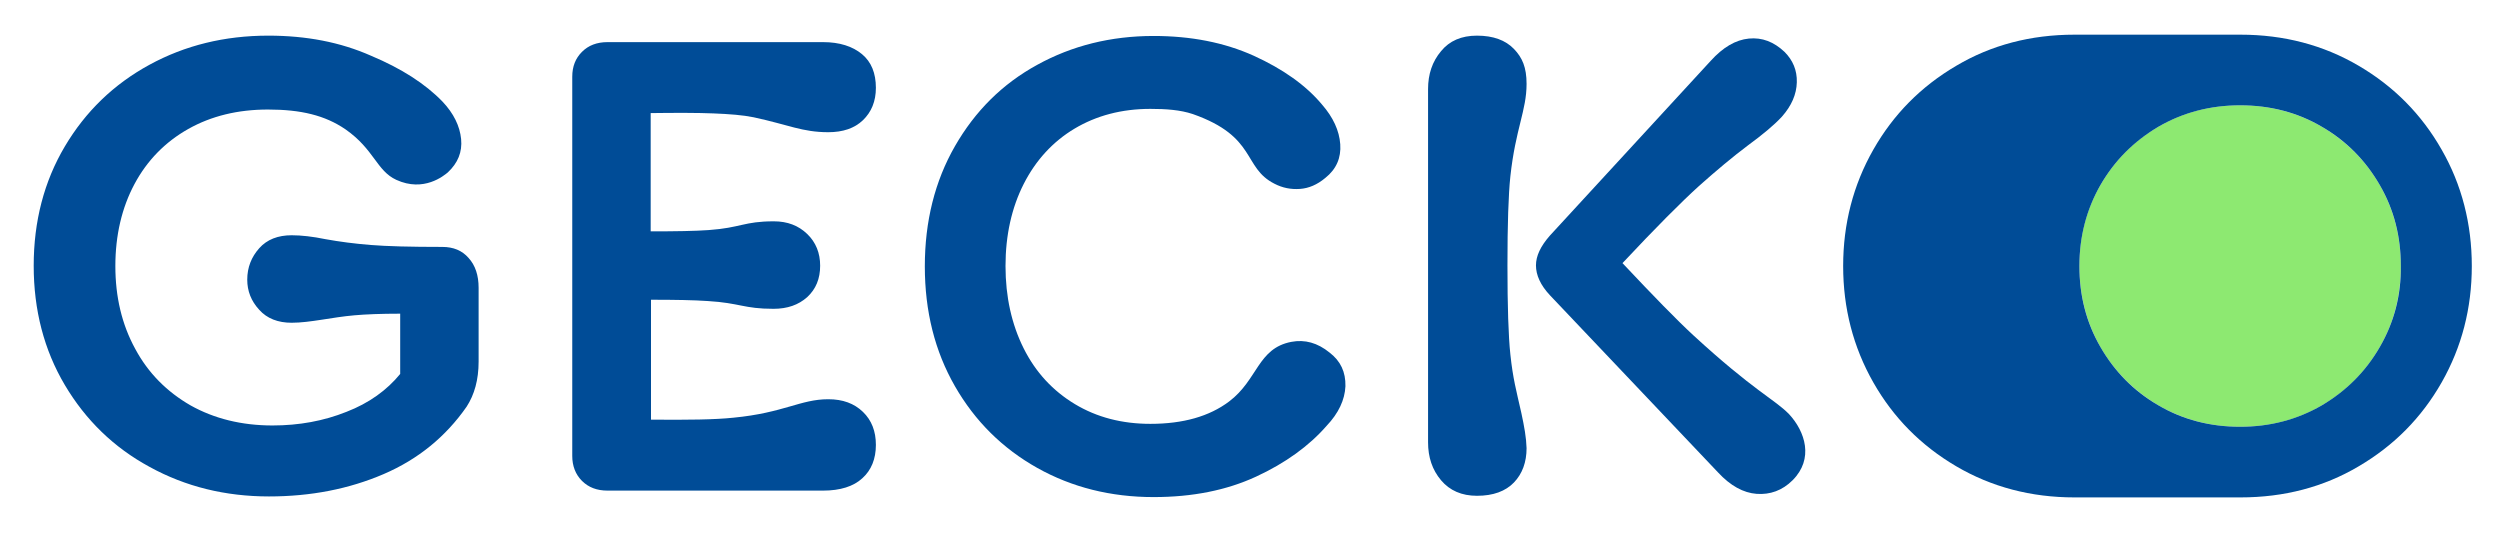
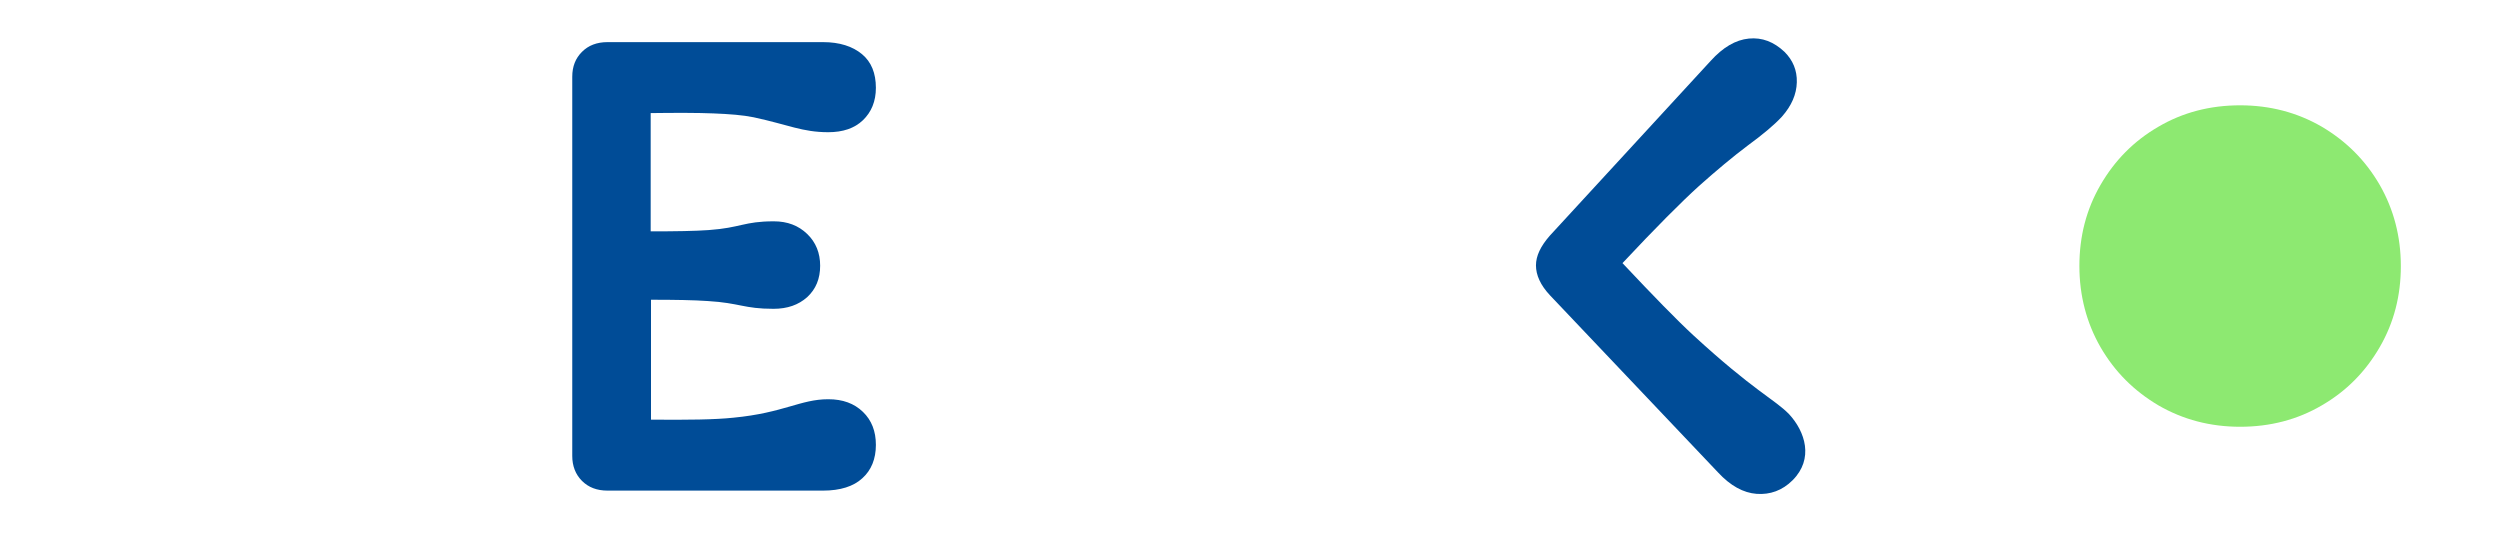
<svg xmlns="http://www.w3.org/2000/svg" version="1.1" id="Layer_1" x="0px" y="0px" viewBox="0 0 771.5 165.6" style="enable-background:new 0 0 771.5 165.6;" xml:space="preserve">
  <style type="text/css">
	.st0{fill:#8DE971;}
	.st1{fill:#004C97;}
</style>
  <path class="st0" d="M691.3,131.7c9.3,0,17.7-2.2,25.2-6.6c7.6-4.4,13.5-10.4,17.9-18c4.4-7.6,6.5-15.9,6.5-25  c0-9.1-2.2-17.5-6.5-25c-4.4-7.6-10.3-13.5-17.9-18c-7.6-4.4-16-6.6-25.2-6.6c-9.3,0-17.7,2.2-25.2,6.6c-7.6,4.4-13.5,10.4-17.9,18  c-4.4,7.6-6.5,15.9-6.5,25c0,9.1,2.2,17.5,6.5,25c4.4,7.6,10.3,13.5,17.9,18C673.7,129.5,682.1,131.7,691.3,131.7z" />
-   <path class="st1" d="M753.5,46.2c-6.2-10.9-14.7-19.5-25.6-25.9c-10.9-6.4-23.1-9.6-36.5-9.6h-51.2c-13.5,0-25.7,3.2-36.5,9.6  c-10.9,6.4-19.4,15-25.6,25.9c-6.2,10.9-9.3,22.9-9.3,35.9s3.1,25,9.3,35.9c6.2,10.9,14.7,19.5,25.6,25.9  c10.9,6.4,23.1,9.6,36.5,9.6h51.2c13.5,0,25.7-3.2,36.5-9.6c10.9-6.4,19.4-15,25.6-25.9c6.2-10.9,9.3-22.9,9.3-35.9  S759.7,57,753.5,46.2z M734.4,107.1c-4.4,7.6-10.3,13.5-17.9,18c-7.6,4.4-16,6.6-25.2,6.6c-9.3,0-17.7-2.2-25.2-6.6  c-7.6-4.4-13.5-10.4-17.9-18c-4.4-7.6-6.5-15.9-6.5-25c0-9.1,2.2-17.5,6.5-25c4.4-7.6,10.3-13.5,17.9-18c7.6-4.4,16-6.6,25.2-6.6  c9.3,0,17.7,2.2,25.2,6.6c7.6,4.4,13.5,10.4,17.9,18c4.4,7.6,6.5,15.9,6.5,25C741,91.2,738.8,99.5,734.4,107.1z" />
-   <path class="st1" d="M136.5,76.2c-9.8,0-17.2-0.2-22.1-0.6c-5-0.4-9.6-1-14-1.8c-3.9-0.8-7.4-1.2-10.4-1.2c-4.2,0-7.6,1.3-10,4  c-2.4,2.7-3.7,5.9-3.7,9.7c0,3.5,1.2,6.6,3.7,9.3c2.4,2.7,5.8,4,10,4c5.7,0,12.4-1.7,19.4-2.3c3.4-0.3,8.1-0.5,14.1-0.5v18.6  c-4.1,5-9.6,9-16.6,11.7c-7,2.8-14.6,4.2-22.8,4.2c-9.5,0-18-2.1-25.3-6.2c-7.3-4.2-13.1-10-17.1-17.5c-4.1-7.5-6.1-16-6.1-25.5  c0-9.5,2-18,5.9-25.3c3.9-7.3,9.5-13,16.6-17c7.1-4,15.3-6,24.6-6c10.2,0,17.6,1.8,23.9,6.1c8.9,6.2,9.6,12.8,15.7,15.6  c8.5,3.9,14.7-1.3,15.9-2.3c3.1-2.9,4.5-6.3,4.1-10.3c-0.4-4-2.3-7.9-5.7-11.5c-5.4-5.6-12.8-10.3-22.1-14.2C105,13,94.5,11,82.8,11  c-13.5,0-25.7,3-36.7,9c-11,6-19.7,14.4-26.1,25.2c-6.4,10.8-9.6,23.1-9.6,36.8c0,13.7,3.2,26,9.6,36.8  c6.4,10.8,15.1,19.3,26.2,25.3c11.1,6.1,23.4,9.1,36.8,9.1c12.9,0,24.7-2.3,35.4-6.9c10.7-4.6,19.2-11.6,25.6-20.8  c2.4-3.7,3.7-8.3,3.7-13.9V88.8c0-3.8-1-6.9-3.1-9.2C142.6,77.3,139.9,76.2,136.5,76.2z" />
  <path class="st1" d="M218.4,92.9c10,0.6,11.1,2.4,20.3,2.4c4.3,0,7.7-1.2,10.4-3.6c2.7-2.5,4-5.7,4-9.7c0-3.9-1.3-7.2-4-9.8  c-2.7-2.6-6.1-3.9-10.3-3.9c-9.2,0-10.2,2-20.1,2.7c-4.2,0.3-10.1,0.4-17.9,0.4V34.9c8-0.1,14.5-0.1,19.4,0.1  c4.9,0.2,9,0.5,12.4,1.2c10.7,2.3,15,4.6,23,4.6c4.5,0,8.1-1.2,10.7-3.7s4-5.8,4-10c0-4.5-1.4-8-4.3-10.4c-2.9-2.4-6.9-3.7-12-3.7  h-66.5c-3.3,0-5.9,1-7.9,3c-2,2-3,4.5-3,7.7v117c0,3.1,1,5.7,3,7.7c2,2,4.6,3,7.9,3h66.5c5.3,0,9.4-1.3,12.1-3.8  c2.8-2.5,4.2-6,4.2-10.3c0-4.2-1.3-7.6-4-10.2c-2.7-2.6-6.2-3.9-10.7-3.9c-8.6,0-13.7,4.2-29.3,5.7c-5.6,0.6-14.1,0.7-25.4,0.6V92.5  C208.3,92.5,214.1,92.6,218.4,92.9z" />
-   <path class="st1" d="M410.3,108.8c-3.7-3-7.6-4.1-11.8-3.3c-10.4,2-10.3,11.7-19.2,18.4c-6.1,4.6-14.2,6.9-24.3,6.9  c-8.7,0-16.5-2-23.3-6.1c-6.8-4.1-12.1-9.8-15.8-17.2c-3.7-7.4-5.6-15.9-5.6-25.4c0-9.5,1.9-18,5.6-25.3c3.7-7.3,9-13.1,15.7-17.1  s14.5-6.1,23.4-6.1c4.8,0,9.2,0.3,13.1,1.6c19.9,7,15.3,16.5,25.2,21.5c2.5,1.3,5.1,1.8,7.9,1.6c2.7-0.2,5.3-1.3,7.8-3.4  c3.4-2.7,4.9-6.2,4.6-10.4c-0.3-4.2-2.2-8.3-5.6-12.2c-5-6-12.1-11-21.1-15.1c-9.1-4.1-19.4-6.1-30.9-6.1c-13.2,0-25.2,3-35.9,8.9  c-10.8,5.9-19.2,14.3-25.4,25.1c-6.2,10.8-9.3,23.2-9.3,37.1c0,13.9,3.1,26.2,9.3,37c6.2,10.8,14.7,19.2,25.4,25.2  c10.7,6,22.7,9,35.9,9c12,0,22.5-2.1,31.6-6.3c9.1-4.2,16.4-9.5,21.8-15.7c3.7-3.9,5.6-8,5.8-12.2  C415.3,114.8,413.7,111.4,410.3,108.8z" />
-   <path class="st1" d="M471.1,25.9c0-5.1-1.3-8.1-3.9-10.8c-2.6-2.7-6.4-4.1-11.4-4.1c-4.8,0-8.5,1.6-11.1,4.8c-2.7,3.2-4,7.1-4,11.7  v109c0,4.6,1.3,8.5,4,11.7c2.7,3.2,6.4,4.8,11.1,4.8c5,0,8.8-1.4,11.4-4.1c2.6-2.7,3.9-6.3,3.9-10.6c-0.1-3.3-0.7-6.6-1.6-10.8  c-1.6-7.1-2.6-10.6-3.4-18.1c-0.6-5.6-0.9-14.8-0.9-27.5s0.3-21.8,0.9-27.5C467.7,39.7,471.1,34.1,471.1,25.9z" />
  <path class="st1" d="M522.6,103.5c-5.1-4.7-12.4-12.2-21.9-22.3c10.3-11,18.2-18.9,23.6-23.8c5.4-4.8,10.4-9,15.2-12.6  c4.5-3.3,8-6.2,10.4-8.8c3-3.4,4.5-6.9,4.6-10.6c0.1-3.7-1.2-6.8-3.8-9.4c-3.3-3.1-6.9-4.5-11-4.1c-4.1,0.4-8,2.7-11.8,6.9  l-49.6,53.9c-2.9,3.3-4.3,6.3-4.3,9.2c0,3,1.4,6.1,4.3,9.2l51.9,54.7c3.8,4.1,7.8,6.3,11.9,6.6c4.1,0.3,7.9-1,11.1-4.2  c6.6-6.6,3.9-15-1.1-20.4C547.6,123.2,541.2,120.6,522.6,103.5z" />
</svg>